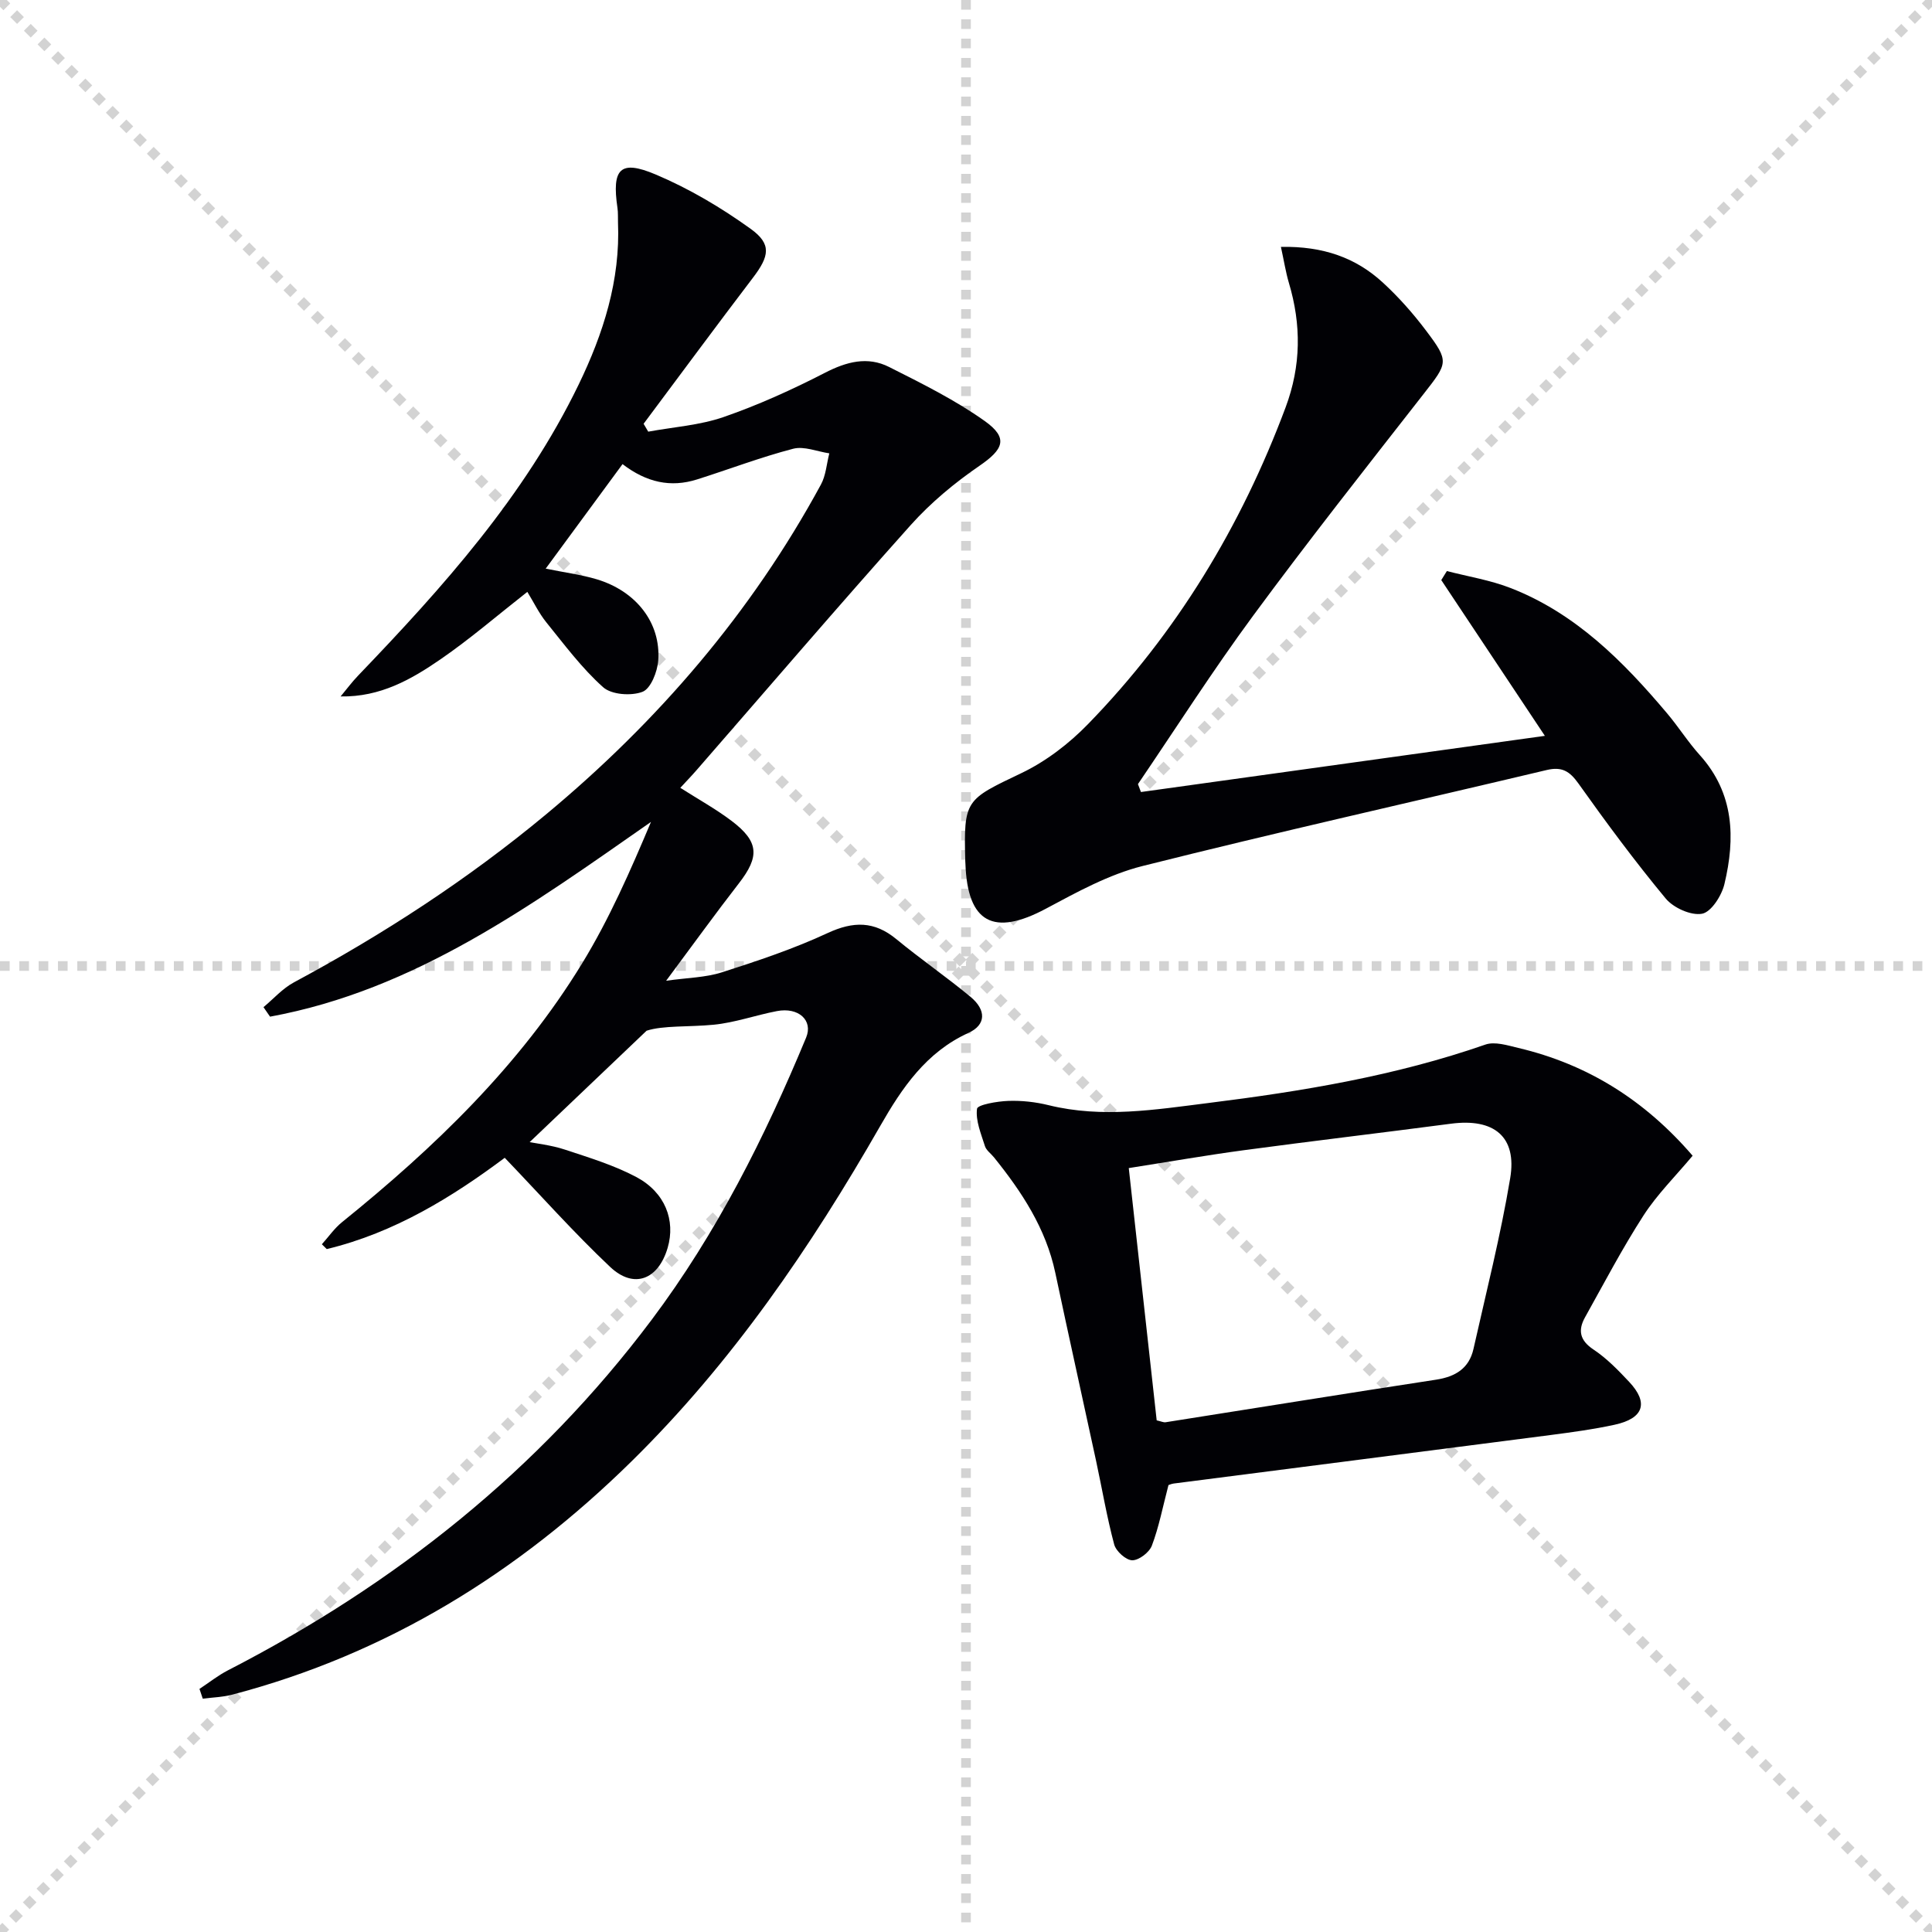
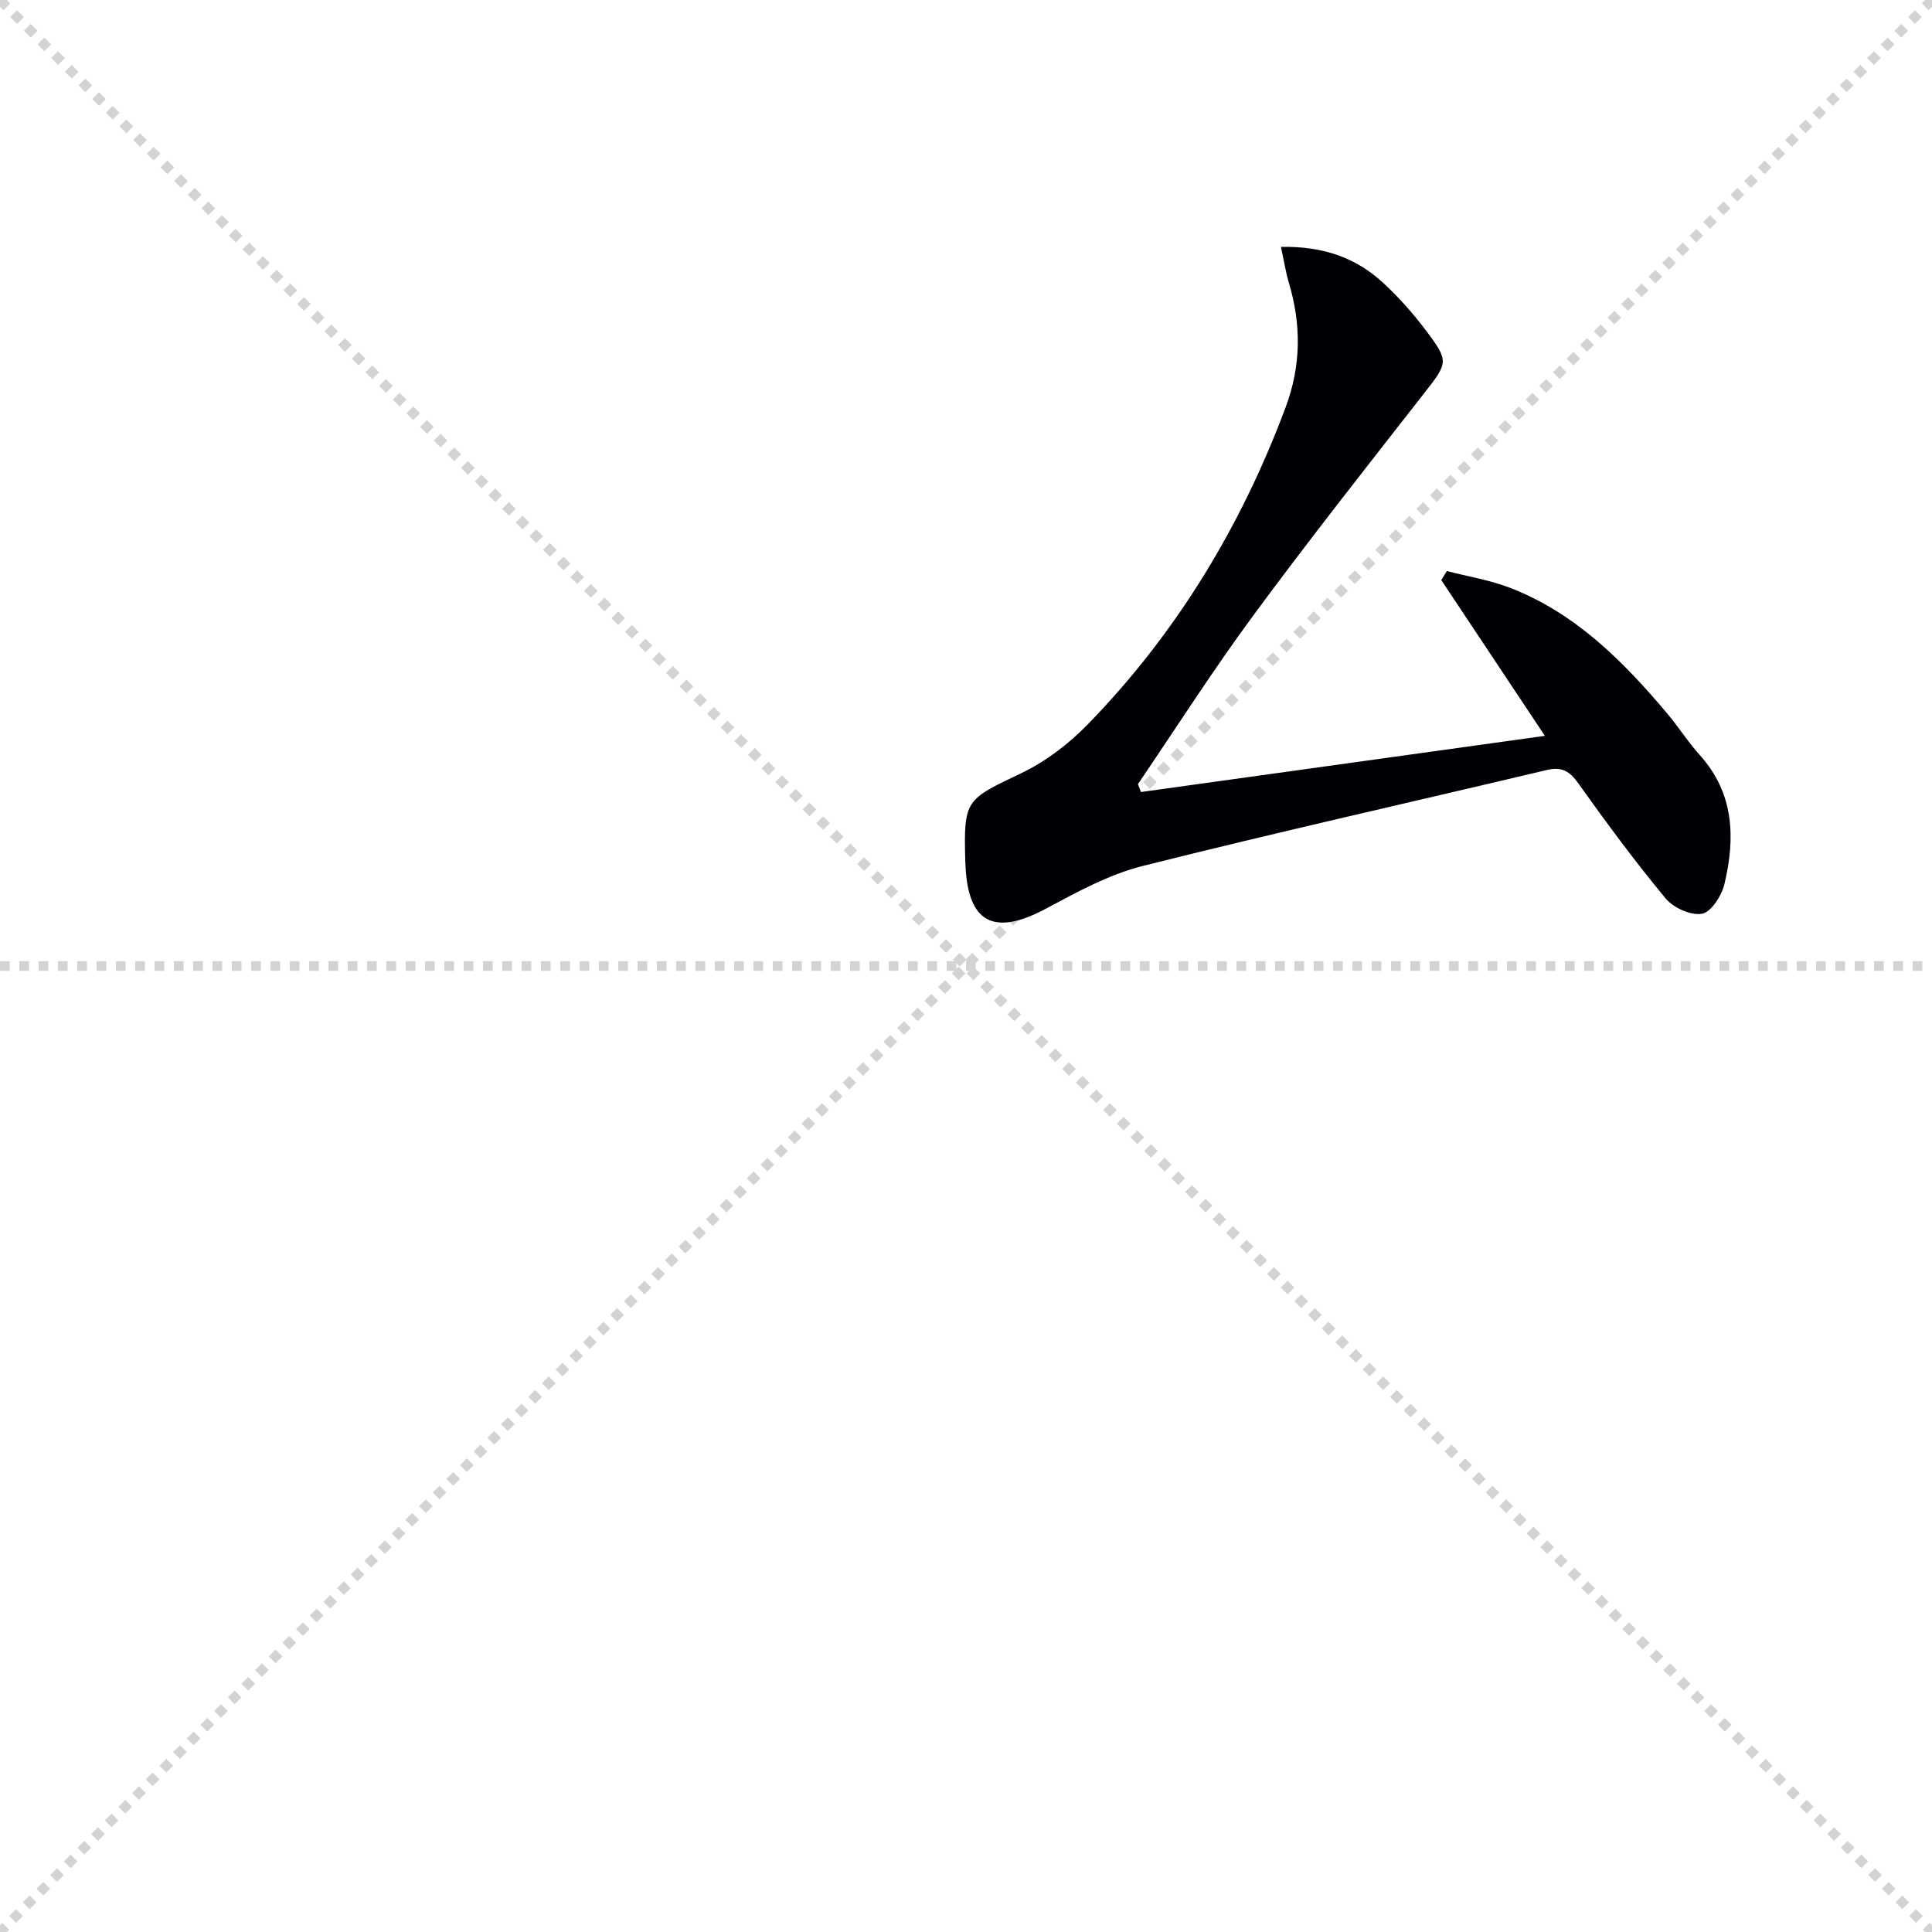
<svg xmlns="http://www.w3.org/2000/svg" enable-background="new 0 0 400 400" viewBox="0 0 400 400">
  <g stroke="lightgray" stroke-dasharray="1,1" stroke-width="1" transform="scale(2, 2)">
    <line x1="0" y1="0" x2="200" y2="200" />
    <line x1="200" y1="0" x2="0" y2="200" />
-     <line x1="100" y1="0" x2="100" y2="200" />
    <line x1="0" y1="100" x2="200" y2="100" />
  </g>
  <g fill="#010105">
-     <path d="m104.5 239.71c-10.74 8.02-22.76 15.51-36.85 18.9-.34-.33-.67-.67-1.01-1 1.39-1.54 2.59-3.3 4.18-4.58 19.15-15.46 36.77-32.41 49.69-53.55 5.64-9.22 10.01-19.21 14.27-29.31-24.71 17.23-48.78 34.79-78.87 40.32-.45-.66-.9-1.32-1.36-1.97 2.09-1.73 3.96-3.88 6.3-5.13 18.52-9.95 36.06-21.36 52.24-34.81 23.15-19.25 42.47-41.72 56.87-68.25 1.04-1.91 1.18-4.3 1.74-6.47-2.51-.37-5.23-1.54-7.49-.95-6.72 1.75-13.25 4.25-19.89 6.35-5.46 1.73-10.47.63-15.43-3.17-5.23 7.12-10.41 14.15-15.91 21.64 3.87.79 7.29 1.23 10.55 2.2 8.18 2.45 13.32 9.03 12.75 16.81-.17 2.33-1.54 5.83-3.25 6.49-2.34.9-6.43.61-8.17-.96-4.4-3.93-8-8.79-11.75-13.42-1.53-1.9-2.61-4.16-3.93-6.31-6.22 4.88-11.86 9.75-17.96 13.95-6.05 4.17-12.48 7.85-20.7 7.7 1.21-1.45 2.34-2.98 3.65-4.34 17.56-18.3 34.44-37.12 45.63-60.22 5.12-10.58 8.65-21.61 8.15-33.58-.04-1 .04-2.01-.11-2.99-1.19-8.11.53-10.05 7.87-6.95 6.93 2.92 13.57 6.85 19.68 11.25 4.44 3.18 3.89 5.68.5 10.14-7.63 10.02-15.1 20.15-22.64 30.24.32.54.64 1.08.96 1.63 5.23-.96 10.68-1.32 15.64-3.04 7.18-2.49 14.17-5.66 20.93-9.14 4.47-2.3 8.82-3.47 13.3-1.21 6.78 3.42 13.68 6.83 19.83 11.21 4.93 3.52 3.84 5.85-1.15 9.27-5.13 3.52-10.06 7.62-14.2 12.24-14.96 16.72-29.56 33.78-44.3 50.7-1.07 1.23-2.2 2.4-3.41 3.71 3.76 2.4 7.39 4.4 10.65 6.87 5.65 4.29 5.78 7.36 1.49 12.89-4.88 6.29-9.54 12.75-15.07 20.18 4.39-.62 8.14-.65 11.54-1.74 7.41-2.37 14.85-4.86 21.89-8.13 5.33-2.47 9.66-2.51 14.23 1.26 5 4.12 10.36 7.81 15.35 11.94 3.32 2.75 3.22 5.82-.42 7.47-8.76 3.98-13.78 11.43-18.24 19.22-14.45 25.23-30.73 49.06-51.57 69.54-23.47 23.06-50.6 39.85-82.62 48.25-1.97.52-4.07.57-6.1.83-.23-.67-.46-1.35-.68-2.02 1.96-1.29 3.82-2.78 5.9-3.85 34.55-17.78 64.28-41.35 87.71-72.56 13.47-17.95 23.43-37.81 31.99-58.44 1.48-3.56-1.57-6.35-6.06-5.48-4.39.84-8.69 2.39-13.1 2.82-5.18.5-10.45.12-13.87 1.24-8.15 7.77-16.31 15.54-24.46 23.3-.42-.17-.84-.34-1.26-.51 2.93.58 5.95.88 8.76 1.81 5.02 1.66 10.17 3.22 14.81 5.68 6 3.18 8.18 8.99 6.51 14.67-1.94 6.6-6.99 8.59-11.91 3.95-7.46-7.04-14.28-14.72-21.82-22.59z" />
    <path d="m265.2 51.11c8.8-.16 15.53 2.27 21.1 7.39 3.29 3.02 6.29 6.42 8.98 9.99 4.82 6.39 4.49 6.64-.58 13.13-11.88 15.2-23.83 30.35-35.27 45.88-8.34 11.32-15.92 23.2-23.83 34.84.21.55.41 1.09.62 1.64 27.74-3.86 55.47-7.72 83.63-11.63-7.55-11.35-14.5-21.8-21.45-32.25.39-.62.77-1.25 1.16-1.87 4.43 1.15 9.03 1.88 13.26 3.54 13.44 5.25 23.28 15.18 32.36 25.95 2.36 2.8 4.32 5.93 6.77 8.64 7.11 7.91 7.35 17.16 5.07 26.69-.57 2.39-2.73 5.78-4.63 6.13-2.29.42-5.92-1.22-7.53-3.16-6.36-7.67-12.3-15.7-18.08-23.83-1.82-2.55-3.43-3.5-6.53-2.77-27.9 6.63-55.89 12.89-83.7 19.88-6.97 1.75-13.56 5.39-19.98 8.82-10.85 5.81-16.27 2.96-16.69-9.32-.01-.17-.03-.33-.03-.5-.34-12.75.03-12.7 11.59-18.22 5.09-2.43 9.89-6.11 13.84-10.18 18.33-18.85 31.67-40.9 40.88-65.53 3.24-8.67 3.28-17.14.68-25.84-.64-2.18-.99-4.43-1.64-7.42z" />
-     <path d="m241.92 307.47c-1.21 4.63-1.99 8.72-3.44 12.54-.53 1.4-2.68 3.04-4.06 3.03-1.31-.02-3.36-1.87-3.74-3.28-1.53-5.71-2.51-11.57-3.76-17.36-2.8-12.96-5.68-25.9-8.43-38.87-1.95-9.21-6.94-16.77-12.71-23.93-.63-.78-1.58-1.43-1.86-2.31-.8-2.55-1.96-5.26-1.64-7.73.11-.84 4.18-1.55 6.47-1.63 2.78-.1 5.66.22 8.37.89 11.1 2.73 22.1.92 33.1-.46 19.43-2.43 38.7-5.61 57.31-12.09 1.96-.68 4.58.16 6.8.69 14.35 3.38 26.21 10.82 36.11 22.32-3.54 4.24-7.35 8-10.18 12.39-4.39 6.8-8.16 14.01-12.11 21.09-1.48 2.67-1.08 4.76 1.77 6.65 2.74 1.82 5.11 4.27 7.38 6.69 4.08 4.34 3.02 7.57-3.02 8.88-4.37.95-8.83 1.55-13.27 2.13-26 3.37-52.01 6.69-78.01 10.04-.46.06-.92.27-1.08.32zm-2.44-13.4c.91.2 1.41.46 1.85.39 18.66-2.93 37.3-5.96 55.98-8.81 4.04-.62 6.85-2.34 7.76-6.38 2.64-11.76 5.62-23.46 7.6-35.34 1.44-8.61-3.36-12.45-12.25-11.28-14.3 1.88-28.62 3.57-42.91 5.49-7.81 1.05-15.58 2.41-23.81 3.7 1.97 17.82 3.88 35.06 5.78 52.23z" />
  </g>
</svg>